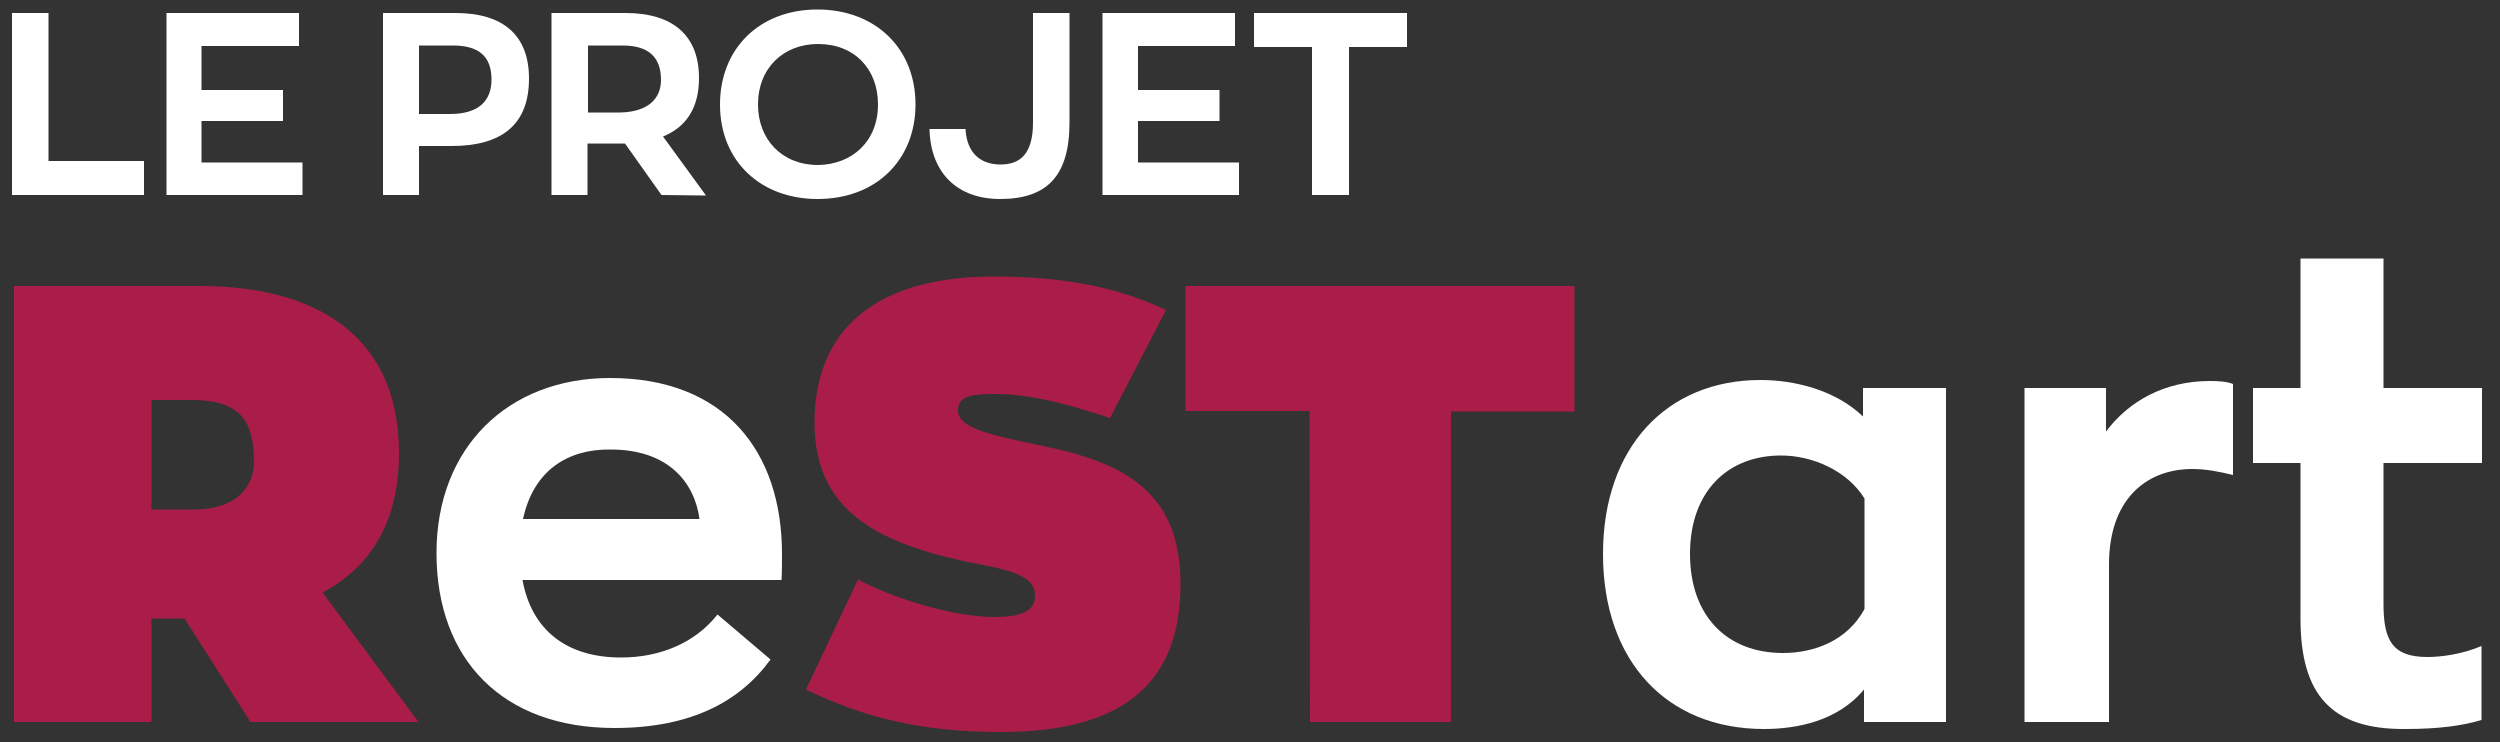
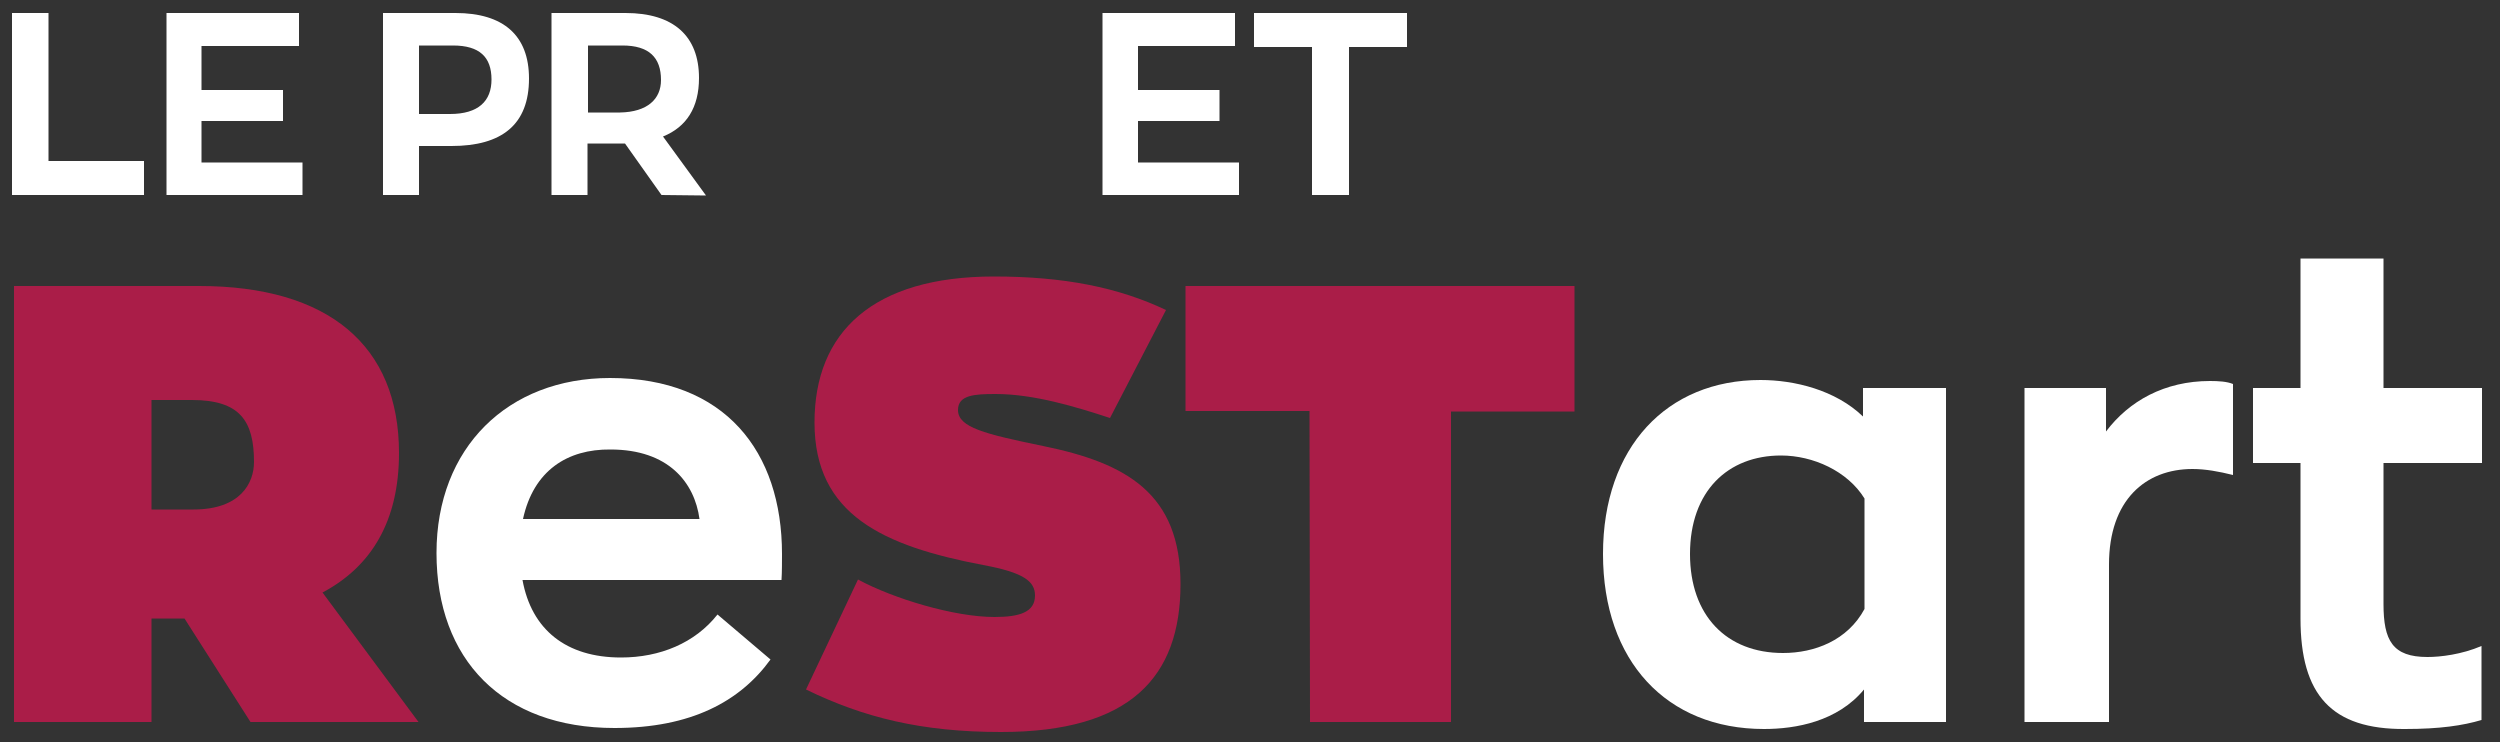
<svg xmlns="http://www.w3.org/2000/svg" version="1.1" id="Calque_1" x="0px" y="0px" viewBox="0 0 500 148.4" style="enable-background:new 0 0 500 148.4;" xml:space="preserve">
  <rect x="0" y="0" width="500" height="148.4" fill="#333333" stroke="none" />
  <style type="text/css">
	.st0{fill:#FFFFFF;}
	.st1{fill:#AA1D48;}
</style>
  <path class="st0" d="M2.4,2.6h7.3v29.6h19.1V39H2.4V2.6z" />
  <path class="st0" d="M33.3,2.6h26.5v6.6H40.3V18h16.3v6.2H40.3v8.3h20.2V39H33.3V2.6z" />
  <path class="st0" d="M105.8,15.7c0,9.2-5.4,13.5-15.5,13.5h-6.5V39h-7.2V2.6h14.5C100.7,2.6,105.8,7.1,105.8,15.7z M98.3,15.9  c0-4.5-2.4-6.8-7.7-6.8h-6.8v13.7H90C95.7,22.8,98.3,20.2,98.3,15.9z" />
  <path class="st0" d="M132.3,39L125,28.7h-1h-6.5V39h-7.2V2.6h14.8c9.6,0,14.7,4.6,14.7,13c0,5.9-2.5,9.8-7.2,11.7l8.6,11.8L132.3,39  L132.3,39z M132.2,16c0-4.5-2.4-6.9-7.7-6.9h-6.9v13.4h6.4C129.5,22.4,132.2,19.8,132.2,16z" />
-   <path class="st0" d="M144,20.9c0-11.1,7.8-19,19.5-19c11.4,0,19.6,7.6,19.6,19c0,11-7.8,18.9-19.6,18.9  C152.2,39.8,144,32.3,144,20.9z M175.6,20.9c0-7.1-4.7-12.1-12-12.1c-6.9,0-12,4.8-12,12.1c0,7,4.8,12.1,12,12.1  C170.5,32.9,175.6,28.2,175.6,20.9z" />
-   <path class="st0" d="M185.9,25.8h7.2c0.3,5.3,3.5,7.1,7,7.1c4,0,6.5-2.2,6.5-8.4V2.6h7.3v21.9c0,10.8-4.6,15.3-13.9,15.3  C191.6,39.8,186.1,34.7,185.9,25.8z" />
  <path class="st0" d="M220.5,2.6H247v6.6h-19.4V18h16.3v6.2h-16.3v8.3h20.2V39h-27.3V2.6z" />
  <path class="st0" d="M262.4,9.4h-11.6V2.6h30.6v6.8h-11.6V39h-7.4V9.4z" />
  <path class="st1" d="M36.9,123.7h-6.6v20.7H2.8V57.2h37c25.9,0,40,11.9,40,33.4c0,13.6-5.5,22.7-15.3,27.9l19.2,25.9H50.1  L36.9,123.7z M30.3,101.9h8.4c9.4,0,12.1-5.3,12.1-9.5C50.8,84.2,48,80,38.4,80h-8.1C30.3,80,30.3,101.9,30.3,101.9z" />
  <path class="st0" d="M156.3,116h-51.8c1.8,9.9,8.7,15.5,19.7,15.5c7.8,0,14.8-2.9,19.3-8.6l10.6,9c-6.1,8.4-15.9,13.7-31.2,13.7  c-22.4,0-35.6-13.7-35.6-35c0-21.1,14.3-35,34.7-35c23,0,34.4,14.7,34.4,35.2C156.4,112.1,156.4,114.6,156.3,116z M104.6,103.8h35.3  c-1-7.3-6.2-13.9-17.8-13.9C113.5,89.8,106.7,94.1,104.6,103.8z" />
  <path class="st1" d="M161.2,137.9l10.4-22c7,3.8,19.2,7.5,27.3,7.5c5.1,0,8.1-1,8.1-4.3c0-2.8-2.2-4.6-10.4-6.1  c-19.9-3.8-33.7-10-33.7-28.5c0-18.1,11.7-29.2,35.9-29.2c14.1,0,24.9,2.2,34.4,6.7L222,83.6c-7-2.3-15.3-4.8-22.9-4.8  c-4.2,0-7.5,0.2-7.5,3.2c0,3.5,5.4,4.8,17,7.2c16.7,3.4,27.5,9.5,27.5,27.6c0,18.6-10,29.6-35.9,29.6  C184.3,146.4,172.7,143.5,161.2,137.9z" />
  <path class="st1" d="M261.9,82.2h-24.8v-25h77.8v25.1h-24.7v62.1H262L261.9,82.2L261.9,82.2z" />
  <path class="st0" d="M320.6,110.8c0-21.4,12.8-34.8,31.5-34.8c6.8,0,15,2,20.5,7.3v-5.7h16.6v66.8h-16.4v-6.5  c-5.3,6.4-13.6,7.9-20,7.9C333.3,145.8,320.6,132.2,320.6,110.8z M372.9,121.8V99.7c-3.4-5.5-10.3-8.6-16.7-8.6  c-10.6,0-18.2,7.1-18.2,19.7c0,12.3,7.3,19.8,18.6,19.8C362.9,130.6,369.5,128.1,372.9,121.8z" />
  <path class="st0" d="M404.9,77.6h16.3v8.7c4.6-6.1,11.7-10.1,20.8-10.1c1.7,0,3.4,0.1,4.6,0.6V95c-2.8-0.7-5.5-1.2-8.1-1.2  c-9.4,0-16.7,6.2-16.7,19.1v31.5h-16.9L404.9,77.6L404.9,77.6z" />
  <path class="st0" d="M460.1,123.7V92.6h-9.5v-15h9.5V51.7h16.6v25.9h19.7v15h-19.7v28.2c0,7.3,1.8,10.6,8.8,10.6  c2.6,0,6.8-0.5,10.8-2.2V144c-3.7,1.1-8.3,1.8-15.3,1.8C466.3,145.9,460.1,139,460.1,123.7z" />
</svg>